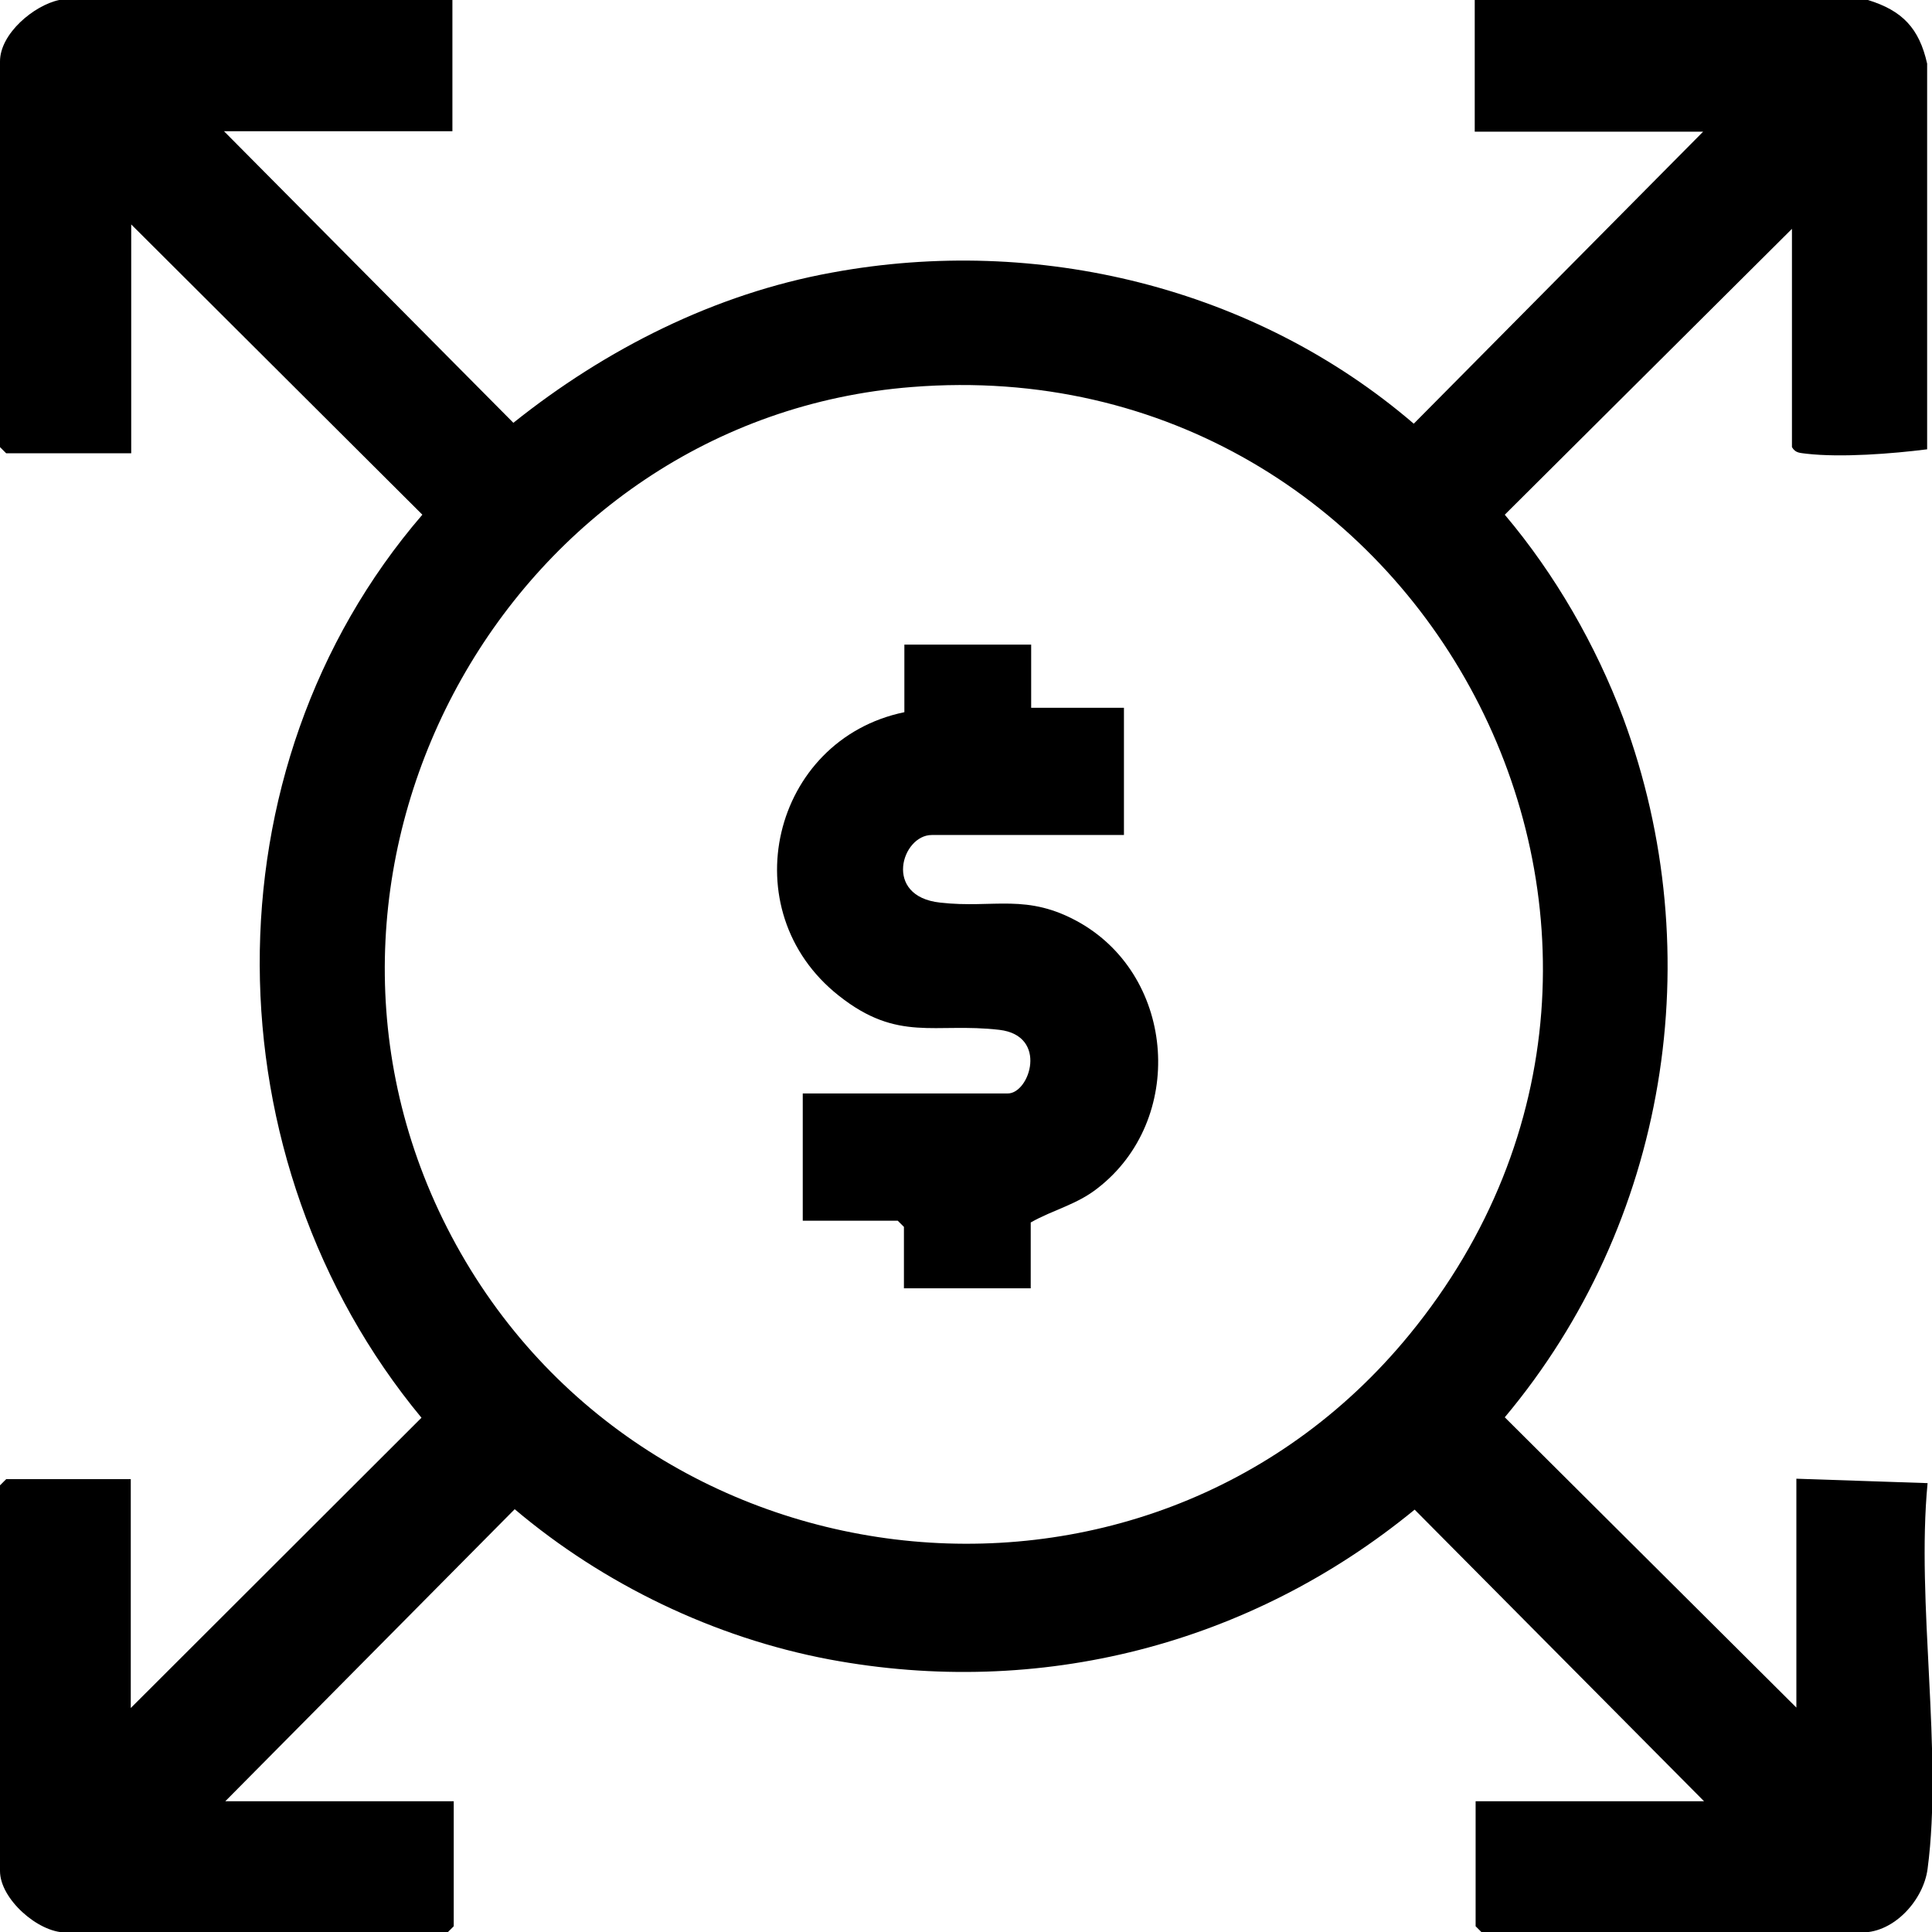
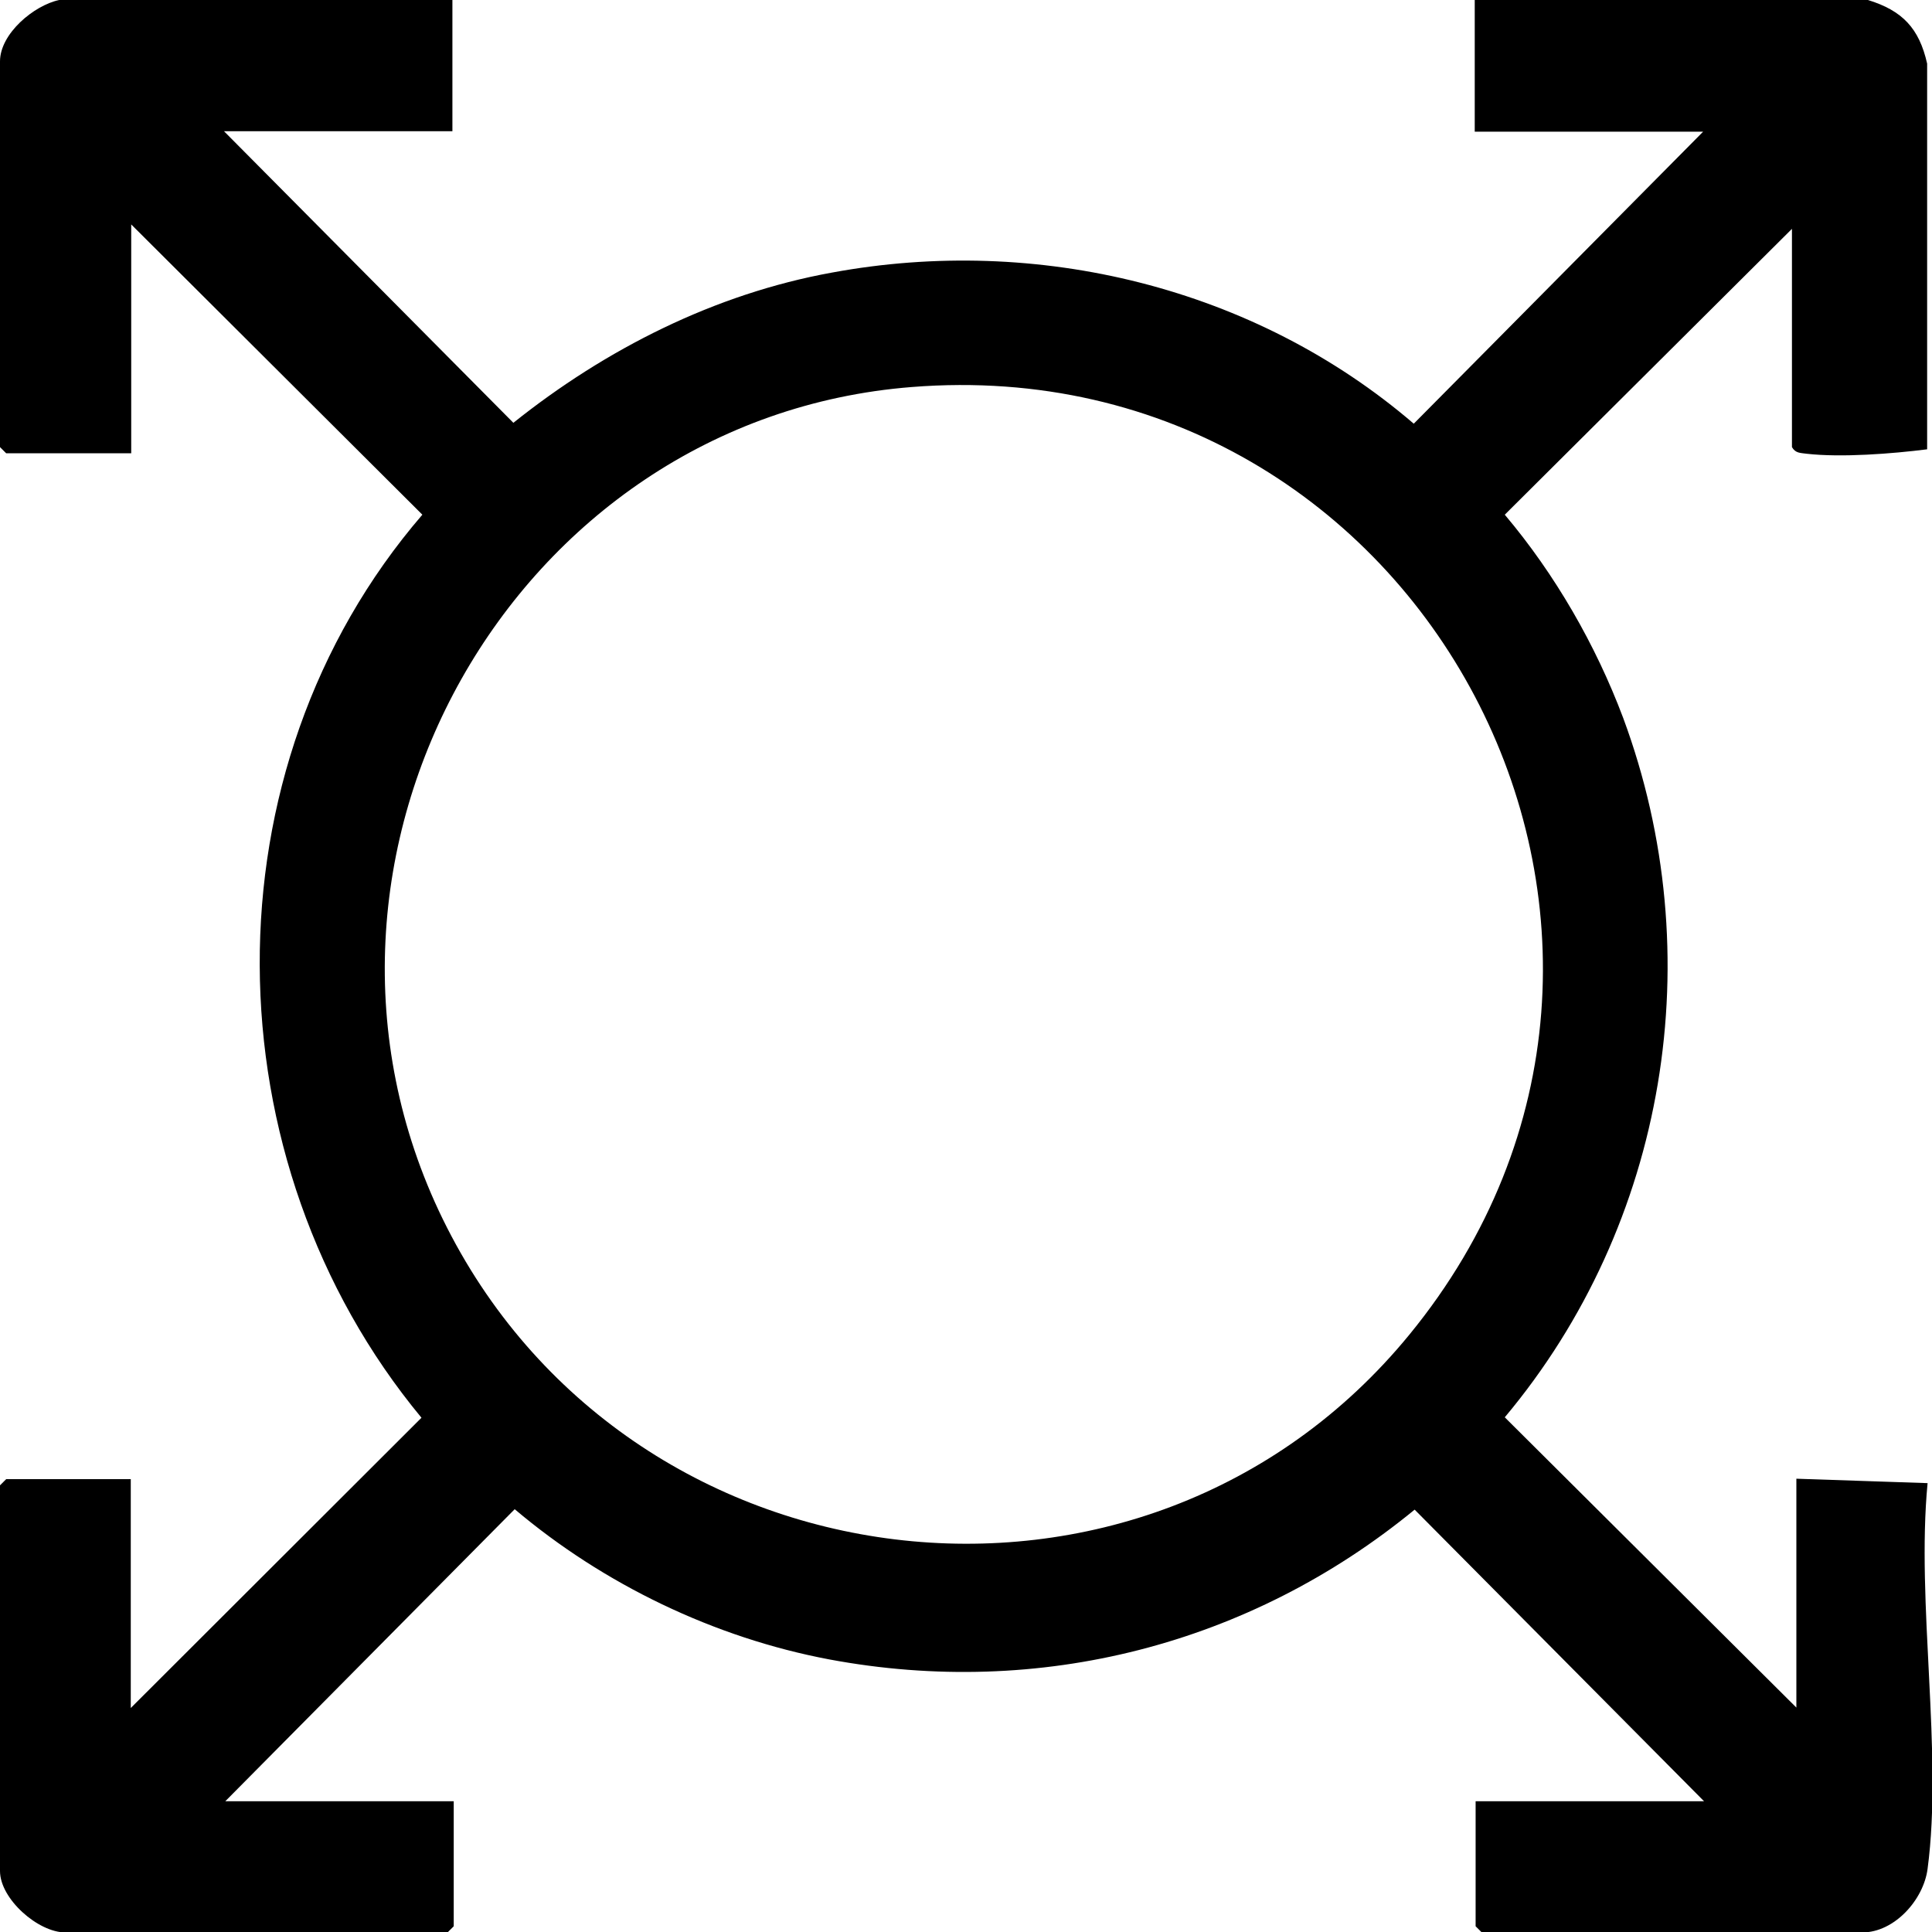
<svg xmlns="http://www.w3.org/2000/svg" id="Camada_2" data-name="Camada 2" viewBox="0 0 43.73 43.73">
  <g id="Camada_1-2" data-name="Camada 1">
    <path d="M10.24,0v2.97h-5.17l6.55,6.6c2.09-1.67,4.56-2.92,7.21-3.4,4.65-.86,9.57.33,13.17,3.42l6.55-6.61h-5.17V0h8.9c.78.24,1.16.64,1.34,1.44v8.73c-.79.1-1.94.19-2.73.1-.14-.02-.25-.01-.33-.15v-4.94l-6.5,6.47c1.14,1.35,2.06,2.95,2.68,4.6,1.99,5.37.99,11.45-2.68,15.83l6.6,6.57v-5.18l2.97.1c-.26,2.71.35,6.1,0,8.73-.09.7-.75,1.44-1.48,1.44h-8.61l-.14-.14v-2.83h5.17l-6.55-6.6c-3.73,3.06-8.49,4.28-13.25,3.39-2.6-.49-5.11-1.7-7.12-3.4l-6.55,6.61h5.17v2.83l-.14.14H1.48c-.62,0-1.48-.76-1.48-1.39v-8.73l.14-.14h2.82v5.18l6.58-6.57c-4.82-5.82-4.95-14.67.02-20.44L2.97,5.08v5.18H.14l-.14-.14V1.39C0,.76.77.12,1.34,0h8.9ZM20.64,8.76c-9.04.71-14.61,10.64-10.62,18.83,4.15,8.5,15.86,9.97,21.88,2.62,7.39-9.02.31-22.37-11.26-21.45Z" />
-     <path d="M23.34,14.58v1.44h2.1v2.88h-4.35c-.68,0-1.11,1.39.19,1.53,1.22.14,1.96-.23,3.17.46,2.17,1.25,2.38,4.46.4,6-.48.38-1.01.49-1.52.78v1.49h-2.87v-1.39l-.14-.14h-2.15v-2.88h4.64c.5,0,.92-1.31-.19-1.44-1.46-.17-2.29.29-3.63-.77-2.45-1.93-1.52-5.8,1.48-6.42v-1.53h2.87Z" />
  </g>
</svg>